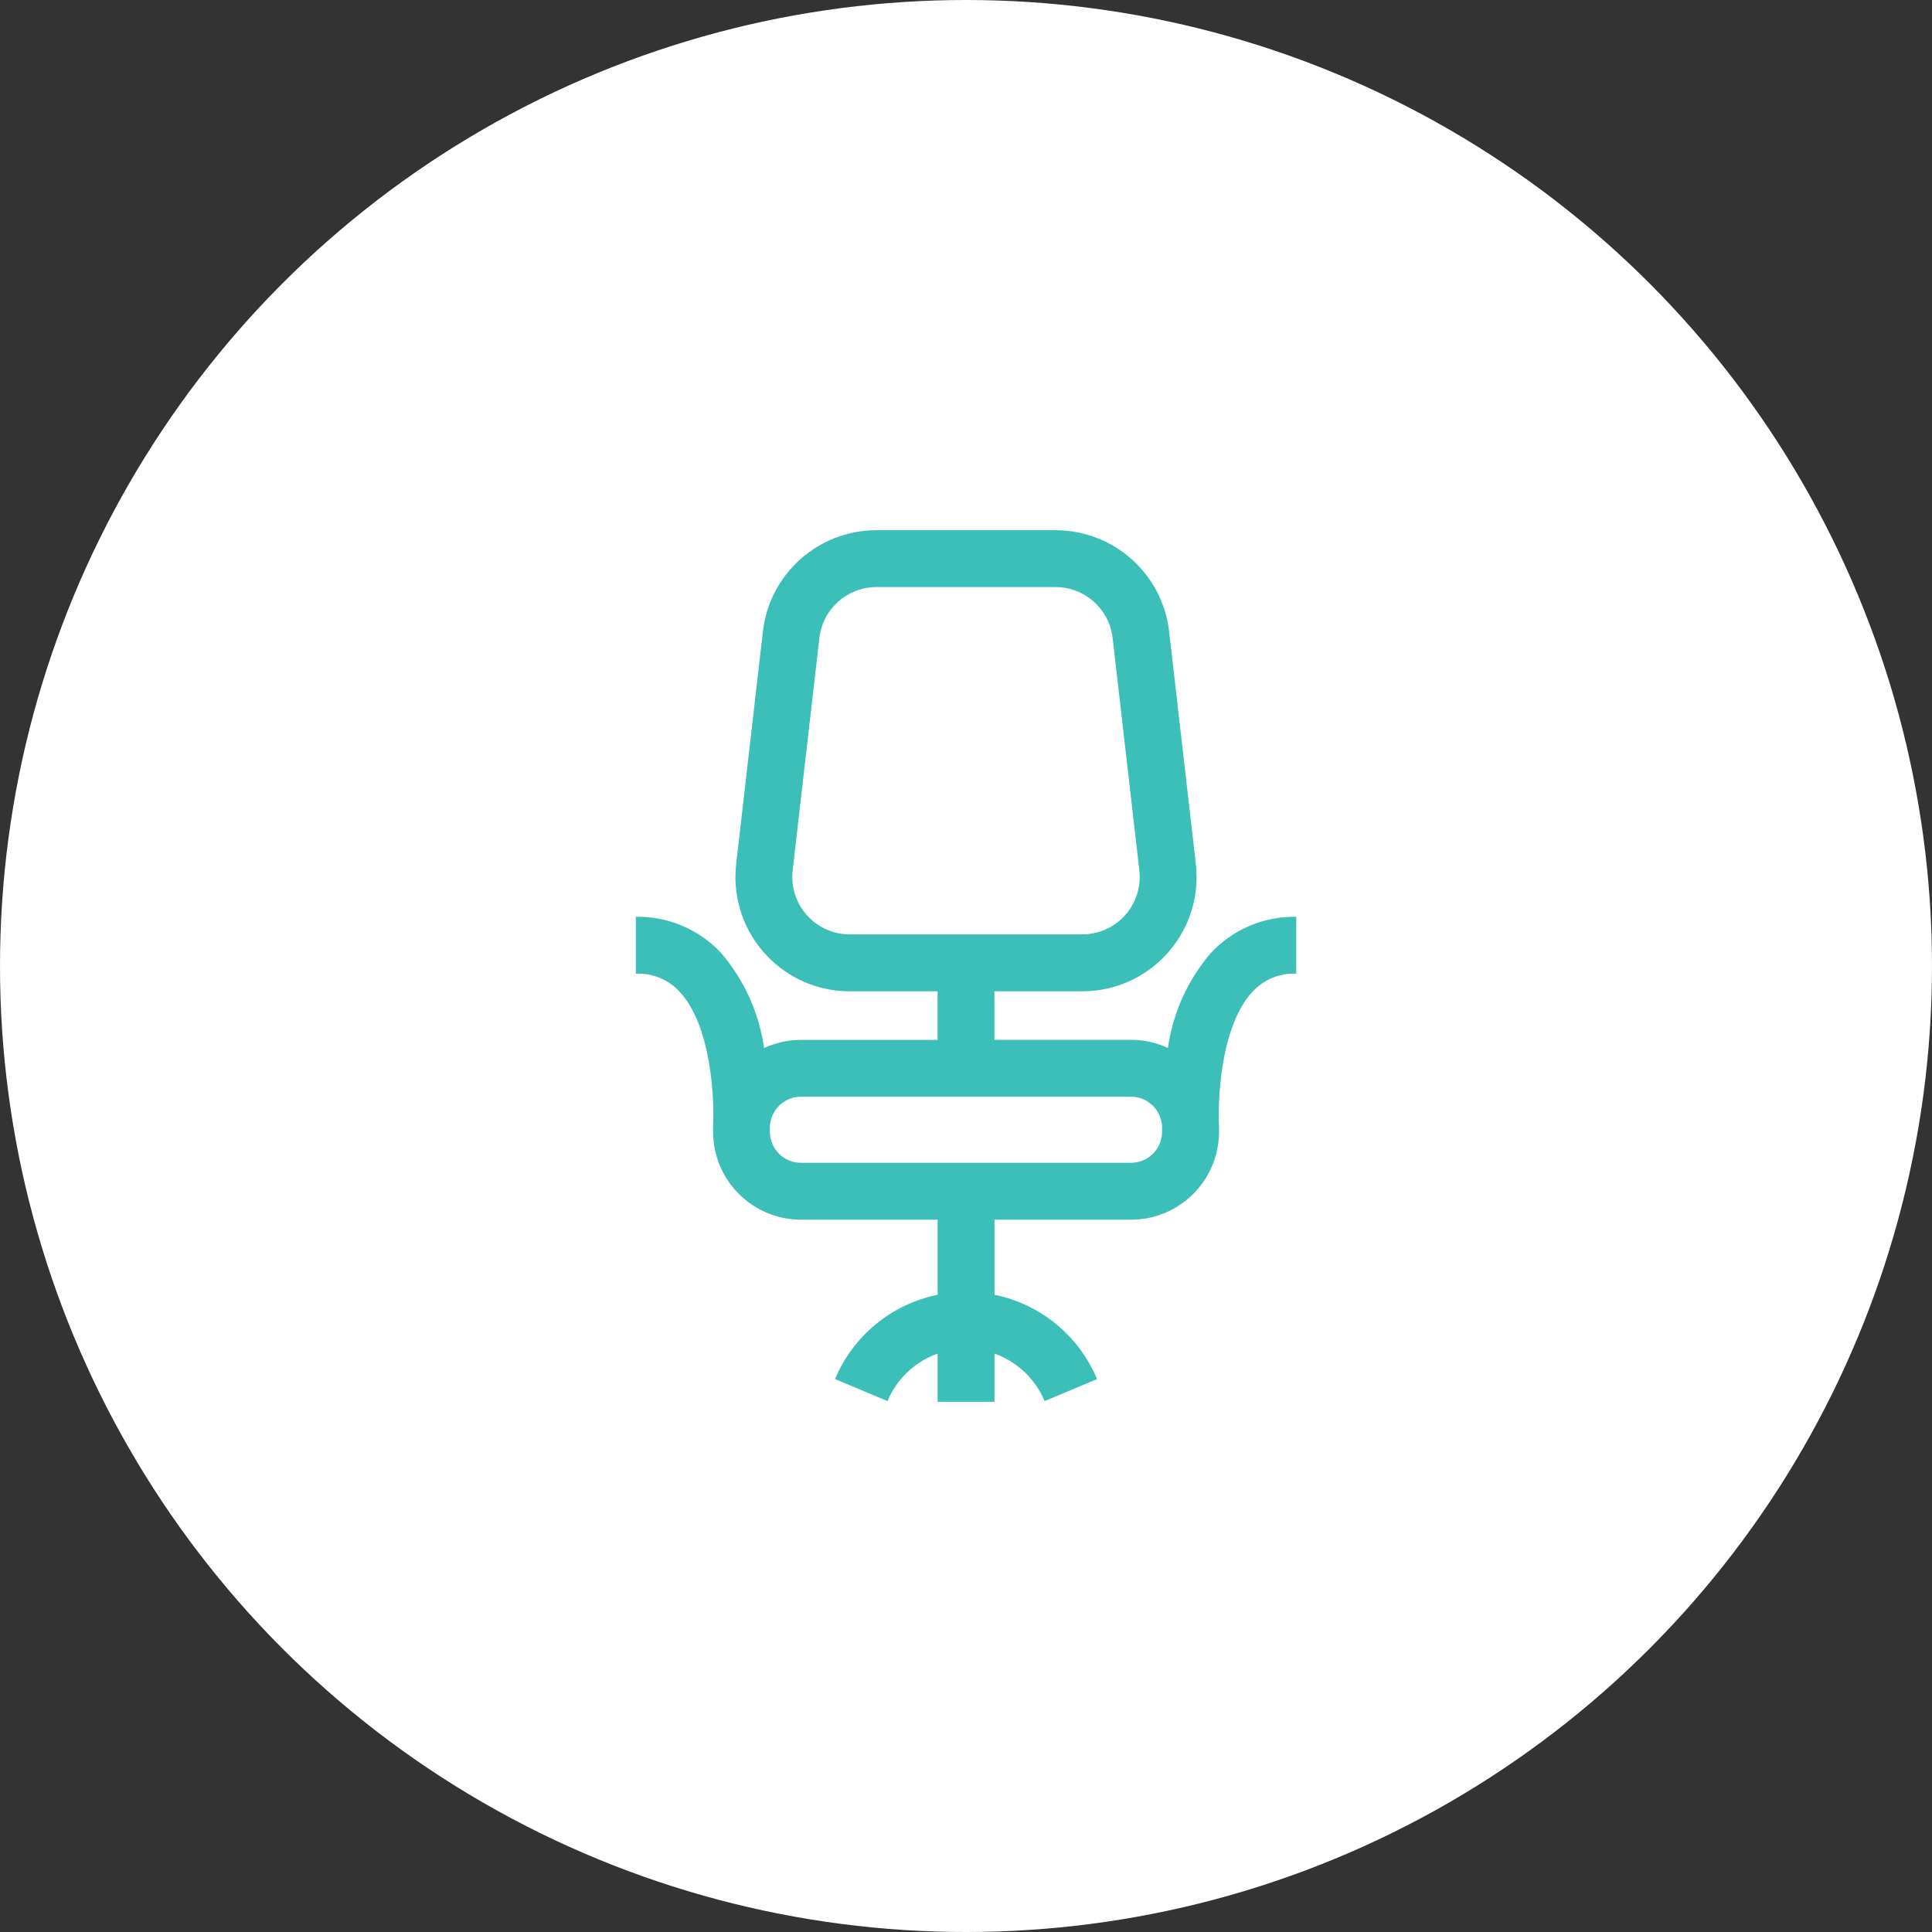
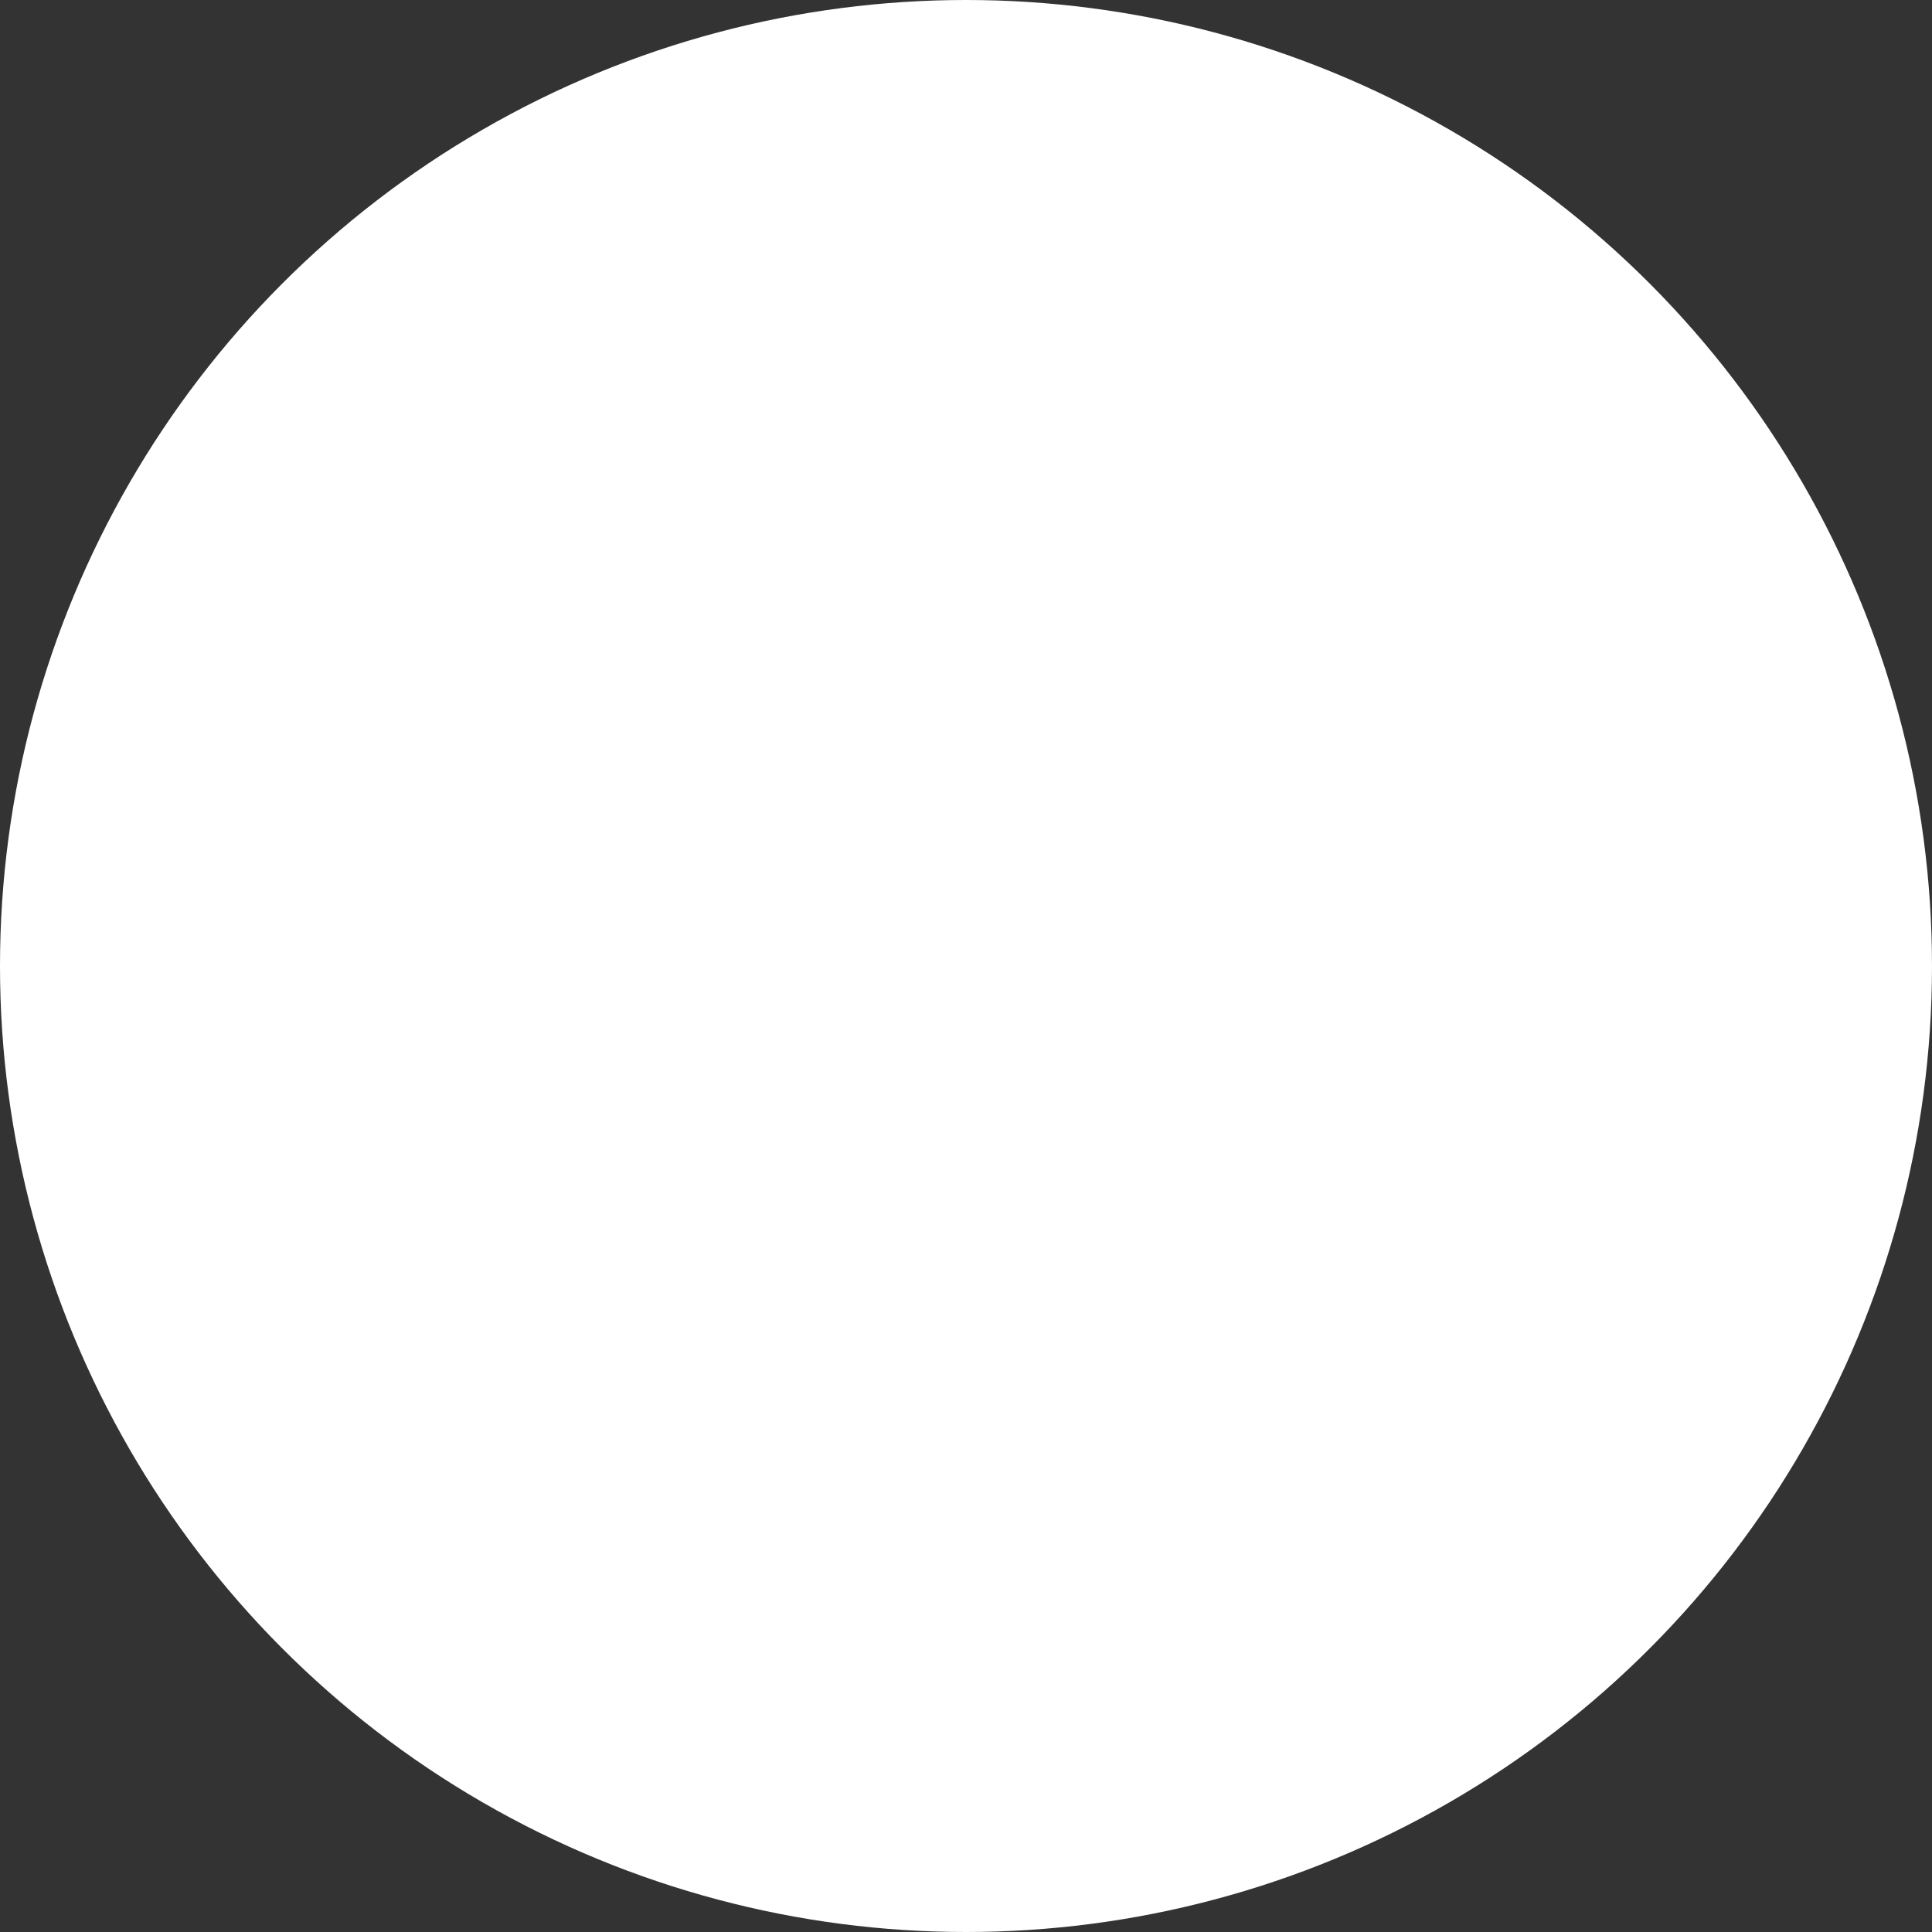
<svg xmlns="http://www.w3.org/2000/svg" id="uuid-95990502-b44c-4dae-a1e3-3e2d69200741" data-name="Vrstva 1" viewBox="0 0 133 133">
  <rect x="0" y="0" width="133" height="133" fill="#333333" stroke="none" />
  <defs>
    <style> .uuid-7392a7c8-1184-4780-bb15-bdc35987ee74 { fill: #fff; } .uuid-f4831c87-429c-4b91-bcab-308e8918f6e6 { fill: #3dbfb9; } </style>
  </defs>
  <circle class="uuid-7392a7c8-1184-4780-bb15-bdc35987ee74" cx="66.5" cy="66.5" r="66.5" />
  <g id="uuid-3621d1b4-82a5-4e94-9812-eda8abb10868" data-name="uuid-a308652e-d866-48a2-8a51-6f927916569c" transform="translate(-62.042)">
    <g id="uuid-dac05ecd-f868-4517-b025-bb532f82b621" data-name="uuid-22721d36-8215-425d-a8f0-72a6c3ecb453" transform="translate(62.042)">
-       <path id="uuid-e7df7f61-7395-4314-9601-b956bb804cb3" data-name="uuid-3f0a42e0-f95a-4abf-b00c-ce3c6ba9fee2" class="uuid-f4831c87-429c-4b91-bcab-308e8918f6e6" d="M83.36,65.595c-1.59,1.856-2.617,4.127-2.96,6.546-.795-.37-1.662-.561-2.538-.56h-9.406v-3.339h6.048c4.346,0,7.87-3.523,7.87-7.87,0-.3-.017-.599-.051-.897l-1.839-15.998c-.453-3.975-3.817-6.978-7.818-6.977h-12.329c-4-.001-7.364,2.999-7.819,6.973l-1.839,15.998c-.498,4.318,2.598,8.222,6.916,8.72,.301,.035,.604,.052,.906,.052h6.043v3.344h-9.406c-.877-.001-1.743,.191-2.538,.56-.344-2.419-1.371-4.69-2.96-6.546-1.515-1.624-3.647-2.528-5.867-2.487v3.915c1.136-.051,2.236,.403,3.007,1.239,2.226,2.37,2.419,7.575,2.301,9.38h.009v.267c.004,3.34,2.71,6.047,6.05,6.05h9.406v5.167c-3.17,.647-5.814,2.821-7.06,5.806l3.61,1.515c.637-1.528,1.89-2.715,3.45-3.269v3.317h3.915v-3.317c1.56,.554,2.813,1.742,3.45,3.269l3.61-1.515c-1.246-2.985-3.89-5.16-7.06-5.806v-5.167h9.406c3.34-.004,6.047-2.71,6.05-6.05v-.267h.009c-.114-1.806,.076-7.01,2.301-9.38,.77-.836,1.871-1.29,3.007-1.239v-3.915c-2.221-.043-4.355,.859-5.871,2.482h0Zm-24.86-1.272c-2.184,.001-3.956-1.768-3.958-3.953-0-.151,.008-.302,.026-.451l1.839-16c.228-1.997,1.919-3.505,3.929-3.505h12.329c2.01-0,3.701,1.508,3.929,3.505l1.839,15.998c.249,2.17-1.308,4.131-3.478,4.38-.15,.017-.3,.026-.451,.026h-16.004Zm21.498,13.59c-.002,1.179-.957,2.134-2.136,2.135h-22.726c-1.179-.001-2.135-.957-2.136-2.136v-.284c.005-1.176,.959-2.128,2.136-2.129h22.726c1.176,.001,2.131,.953,2.136,2.129v.285h-0Z" />
-     </g>
+       </g>
  </g>
</svg>